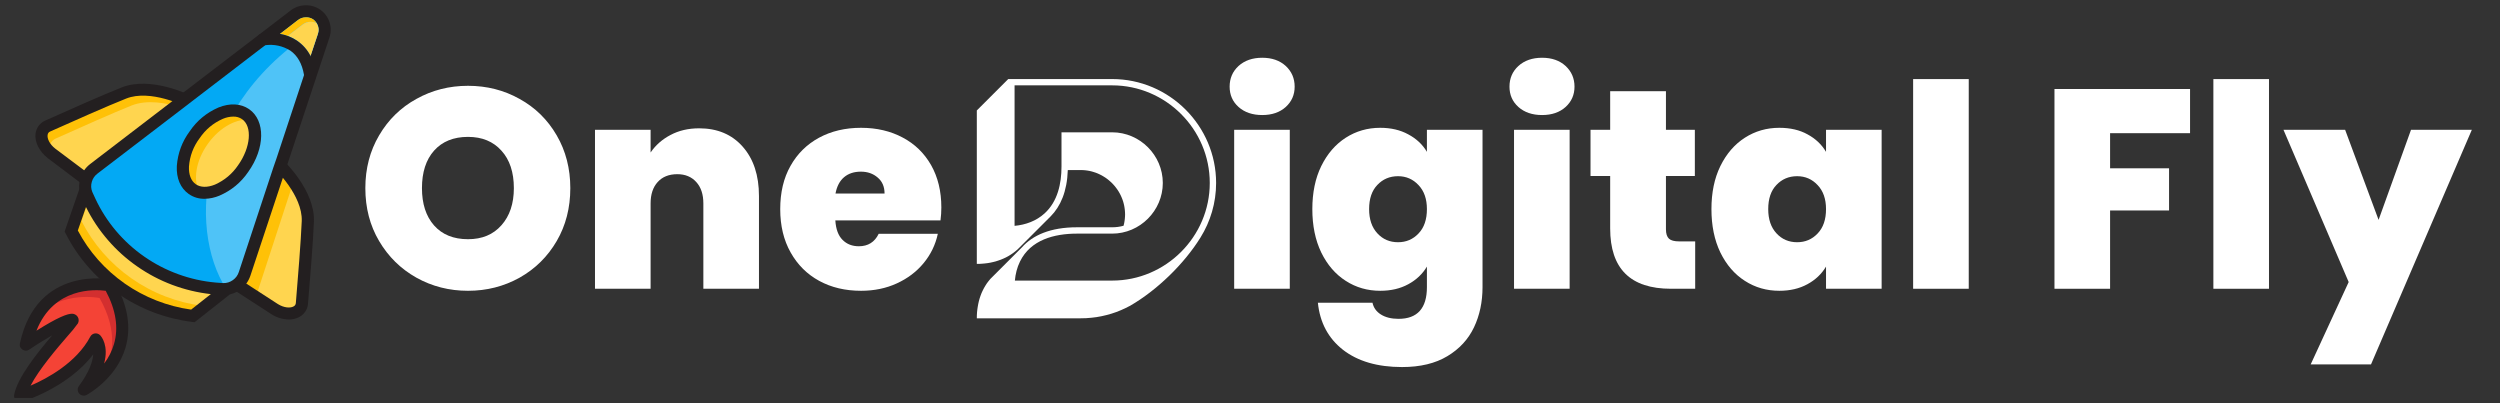
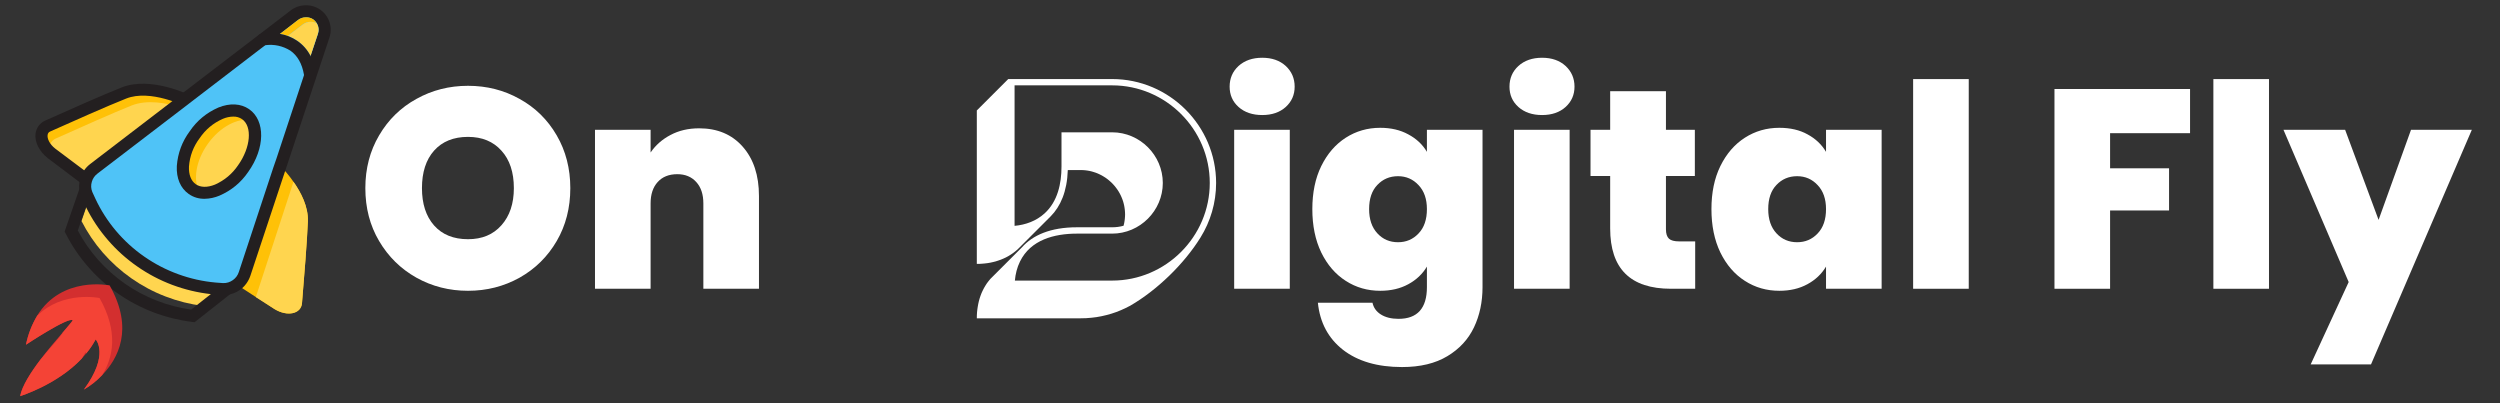
<svg xmlns="http://www.w3.org/2000/svg" width="310" zoomAndPan="magnify" viewBox="0 0 232.5 37.5" height="50" preserveAspectRatio="xMidYMid meet" version="1.0">
  <rect x="0" y="0" width="232.5" height="37.5" fill="#333333" stroke="none" />
  <defs>
    <g />
    <clipPath id="e98e4b403a">
      <path d="M 7 1 L 30.953 1 L 30.953 27 L 7 27 Z M 7 1 " clip-rule="nonzero" />
    </clipPath>
    <clipPath id="21379cf1c3">
      <path d="M 7 1 L 30.953 1 L 30.953 28 L 7 28 Z M 7 1 " clip-rule="nonzero" />
    </clipPath>
    <clipPath id="ff6b89abb2">
      <path d="M 7 0.309 L 30.953 0.309 L 30.953 28 L 7 28 Z M 7 0.309 " clip-rule="nonzero" />
    </clipPath>
    <clipPath id="f43b14f41c">
      <path d="M 1.281 26 L 12 26 L 12 37 L 1.281 37 Z M 1.281 26 " clip-rule="nonzero" />
    </clipPath>
    <clipPath id="c8ea969ff6">
      <path d="M 1.281 27 L 11 27 L 11 37 L 1.281 37 Z M 1.281 27 " clip-rule="nonzero" />
    </clipPath>
    <clipPath id="542286fd78">
-       <path d="M 1.281 25 L 12 25 L 12 37.008 L 1.281 37.008 Z M 1.281 25 " clip-rule="nonzero" />
-     </clipPath>
+       </clipPath>
    <clipPath id="6fff6eca52">
      <path d="M 90.844 7.352 L 113.098 7.352 L 113.098 29.602 L 90.844 29.602 Z M 90.844 7.352 " clip-rule="nonzero" />
    </clipPath>
  </defs>
  <path fill="#ffc107" d="M 17.5 9.402 L 16.738 9.977 L 7.949 16.629 L 4.785 14.262 C 4.727 14.215 4.672 14.168 4.621 14.117 C 3.684 13.266 3.59 12.098 4.461 11.707 C 6.551 10.773 9.879 9.297 11.531 8.645 C 14.047 7.652 17.5 9.402 17.5 9.402 Z M 17.5 9.402 " fill-opacity="1" fill-rule="nonzero" />
  <path fill="#ffd54f" d="M 16.738 9.98 L 7.949 16.629 L 4.785 14.262 C 4.727 14.215 4.672 14.168 4.621 14.117 C 4.543 13.871 4.559 13.629 4.668 13.395 C 4.773 13.16 4.949 12.988 5.184 12.883 C 7.285 11.938 10.602 10.461 12.242 9.809 C 13.723 9.23 15.504 9.582 16.738 9.98 Z M 16.738 9.98 " fill-opacity="1" fill-rule="nonzero" />
  <path fill="#231f20" d="M 7.949 17.207 C 7.82 17.207 7.707 17.168 7.605 17.094 L 4.441 14.707 C 3.637 14.07 3.207 13.199 3.305 12.426 C 3.34 12.156 3.438 11.914 3.602 11.695 C 3.766 11.477 3.973 11.312 4.227 11.203 C 6.574 10.148 9.711 8.766 11.32 8.129 C 14.043 7.059 17.609 8.828 17.762 8.906 C 17.891 8.984 17.977 9.09 18.016 9.234 C 18.059 9.375 18.047 9.512 17.977 9.645 C 17.91 9.777 17.805 9.867 17.664 9.918 C 17.523 9.965 17.387 9.961 17.25 9.902 C 17.215 9.883 13.988 8.27 11.738 9.164 C 10.066 9.824 6.609 11.359 4.691 12.219 C 4.531 12.277 4.441 12.395 4.426 12.566 C 4.387 12.879 4.59 13.395 5.141 13.824 L 8.293 16.191 C 8.52 16.352 8.59 16.562 8.5 16.824 C 8.41 17.086 8.227 17.215 7.949 17.207 Z M 7.949 17.207 " fill-opacity="1" fill-rule="nonzero" />
  <path fill="#ffc107" d="M 28.633 20.582 C 28.566 22.34 28.277 25.934 28.086 28.195 C 28 29.195 26.73 29.473 25.543 28.75 L 23.793 27.625 L 22.207 26.594 L 25.91 15.266 C 26.426 15.773 26.891 16.324 27.301 16.918 C 27.996 17.902 28.68 19.223 28.633 20.582 Z M 28.633 20.582 " fill-opacity="1" fill-rule="nonzero" />
  <path fill="#ffd54f" d="M 28.633 20.582 C 28.566 22.34 28.277 25.934 28.086 28.195 C 28 29.195 26.73 29.473 25.543 28.75 L 23.793 27.625 L 27.293 16.906 C 27.996 17.902 28.68 19.223 28.633 20.582 Z M 28.633 20.582 " fill-opacity="1" fill-rule="nonzero" />
-   <path fill="#231f20" d="M 26.867 29.715 C 26.281 29.699 25.738 29.539 25.246 29.223 L 21.91 27.062 C 21.789 26.973 21.715 26.855 21.691 26.711 C 21.664 26.566 21.691 26.434 21.773 26.309 C 21.855 26.184 21.969 26.105 22.113 26.07 C 22.258 26.035 22.395 26.055 22.527 26.129 L 25.848 28.281 C 26.43 28.641 26.988 28.656 27.273 28.512 C 27.43 28.441 27.512 28.32 27.516 28.148 C 27.691 26.078 27.992 22.344 28.062 20.559 C 28.152 18.164 25.547 15.699 25.52 15.672 C 25.414 15.566 25.359 15.438 25.359 15.289 C 25.359 15.137 25.41 15.008 25.512 14.898 C 25.617 14.789 25.746 14.73 25.895 14.723 C 26.047 14.715 26.18 14.762 26.293 14.859 C 26.418 14.977 29.301 17.703 29.195 20.598 C 29.129 22.402 28.82 26.164 28.645 28.242 C 28.625 28.512 28.539 28.762 28.383 28.988 C 28.23 29.215 28.031 29.387 27.785 29.508 C 27.496 29.648 27.191 29.719 26.867 29.715 Z M 26.867 29.715 " fill-opacity="1" fill-rule="nonzero" />
-   <path fill="#ffc107" d="M 21.02 26.953 L 17.934 29.383 C 16.734 29.234 15.574 28.941 14.449 28.512 C 13.324 28.078 12.27 27.52 11.281 26.832 C 10.297 26.141 9.406 25.348 8.621 24.441 C 7.832 23.539 7.164 22.555 6.621 21.488 L 7.902 17.801 L 8.402 18.148 L 20.895 26.863 Z M 21.02 26.953 " fill-opacity="1" fill-rule="nonzero" />
  <path fill="#ffd54f" d="M 20.895 26.863 L 18.879 28.449 C 17.684 28.297 16.523 28.008 15.398 27.574 C 14.273 27.145 13.219 26.582 12.234 25.895 C 11.25 25.207 10.363 24.41 9.574 23.508 C 8.785 22.602 8.121 21.617 7.578 20.555 L 8.41 18.148 Z M 20.895 26.863 " fill-opacity="1" fill-rule="nonzero" />
  <path fill="#231f20" d="M 18.098 29.969 L 17.859 29.938 C 16.617 29.781 15.41 29.48 14.242 29.035 C 13.074 28.586 11.98 28.008 10.957 27.293 C 9.934 26.578 9.012 25.75 8.195 24.812 C 7.375 23.875 6.684 22.852 6.121 21.746 L 6.012 21.531 L 7.367 17.617 C 7.418 17.469 7.516 17.363 7.656 17.297 C 7.797 17.227 7.938 17.219 8.086 17.27 C 8.234 17.32 8.344 17.414 8.41 17.551 C 8.48 17.691 8.488 17.832 8.438 17.98 L 7.238 21.438 C 7.758 22.422 8.387 23.328 9.125 24.164 C 9.867 25 10.695 25.734 11.609 26.375 C 12.527 27.016 13.508 27.539 14.551 27.949 C 15.59 28.355 16.668 28.641 17.777 28.793 L 20.668 26.516 C 20.789 26.445 20.922 26.418 21.062 26.445 C 21.203 26.469 21.316 26.535 21.406 26.645 C 21.496 26.754 21.535 26.879 21.531 27.02 C 21.523 27.16 21.469 27.281 21.371 27.383 Z M 18.098 29.969 " fill-opacity="1" fill-rule="nonzero" />
  <g clip-path="url(#e98e4b403a)">
    <path fill="#4fc3f7" d="M 30.09 3.344 L 29.215 6.012 L 28.738 7.406 L 26.273 14.844 L 26.074 15.418 L 25.875 16.055 L 22.734 25.473 C 22.66 25.691 22.551 25.895 22.41 26.078 L 22.348 26.156 C 22.156 26.387 21.922 26.562 21.652 26.691 C 21.609 26.715 21.57 26.73 21.527 26.746 C 21.328 26.824 21.121 26.871 20.91 26.883 L 20.703 26.883 C 20.543 26.883 20.383 26.867 20.223 26.852 C 18.938 26.754 17.688 26.488 16.473 26.055 C 15.258 25.625 14.125 25.039 13.07 24.305 C 12.016 23.566 11.078 22.707 10.262 21.723 C 9.441 20.734 8.77 19.66 8.246 18.492 C 8.18 18.352 8.113 18.203 8.055 18.059 C 8.031 17.996 8.008 17.934 7.988 17.871 C 7.93 17.664 7.906 17.457 7.918 17.246 L 7.918 17.207 C 7.934 16.977 7.984 16.758 8.07 16.547 C 8.121 16.422 8.188 16.305 8.262 16.191 C 8.395 15.996 8.555 15.832 8.742 15.691 L 16.652 9.637 L 17.164 9.242 L 17.66 8.848 L 23.984 4.016 L 25.227 3.066 L 27.355 1.438 C 27.684 1.18 28.059 1.051 28.473 1.051 C 28.852 1.047 29.191 1.16 29.496 1.383 C 29.801 1.605 30.004 1.898 30.109 2.258 C 30.215 2.621 30.211 2.984 30.09 3.344 Z M 30.09 3.344 " fill-opacity="1" fill-rule="nonzero" />
  </g>
  <g clip-path="url(#21379cf1c3)">
-     <path fill="#03a9f4" d="M 30.109 2.258 C 17.672 9.629 17.504 22.211 21.391 27.375 C 19.902 26.066 13.094 28.215 8.273 18.492 C 8.203 18.352 8.145 18.203 8.086 18.059 C 8.059 17.996 8.039 17.934 8.02 17.871 C 7.957 17.664 7.934 17.457 7.945 17.246 L 7.945 17.207 C 7.961 16.977 8.012 16.758 8.102 16.547 C 8.152 16.422 8.215 16.305 8.293 16.191 C 8.414 16 8.566 15.832 8.742 15.691 L 16.652 9.637 L 17.66 8.848 L 23.984 4.016 L 25.227 3.066 L 27.355 1.438 C 27.684 1.18 28.059 1.051 28.473 1.051 C 28.852 1.047 29.191 1.16 29.496 1.383 C 29.801 1.605 30.004 1.898 30.109 2.258 Z M 30.109 2.258 " fill-opacity="1" fill-rule="nonzero" />
-   </g>
+     </g>
  <path fill="#4fc3f7" d="M 29.555 3.168 L 28.875 5.188 C 28.582 4.609 28.168 4.137 27.629 3.77 C 27.145 3.445 26.613 3.234 26.039 3.133 L 27.688 1.879 C 27.914 1.699 28.172 1.609 28.461 1.609 C 28.711 1.602 28.941 1.672 29.145 1.812 C 29.355 1.969 29.5 2.176 29.574 2.426 C 29.652 2.676 29.645 2.922 29.555 3.168 Z M 29.555 3.168 " fill-opacity="1" fill-rule="nonzero" />
  <g clip-path="url(#ff6b89abb2)">
    <path fill="#231f20" d="M 29.781 0.898 C 29.359 0.613 28.895 0.477 28.383 0.492 C 27.867 0.508 27.41 0.676 27.008 0.988 L 24.062 3.246 L 17.066 8.594 L 16.547 8.996 L 16.031 9.402 L 8.391 15.25 C 8.172 15.418 7.98 15.617 7.824 15.844 C 7.715 16 7.625 16.164 7.555 16.344 C 7.477 16.527 7.422 16.719 7.391 16.918 C 7.352 17.148 7.344 17.375 7.375 17.605 C 7.398 17.836 7.457 18.059 7.547 18.273 C 7.582 18.355 7.617 18.438 7.652 18.52 C 7.758 18.766 7.875 19.016 7.996 19.254 C 8.539 20.355 9.215 21.375 10.023 22.309 C 10.828 23.246 11.738 24.066 12.754 24.773 C 13.766 25.48 14.855 26.055 16.016 26.492 C 17.176 26.926 18.371 27.215 19.605 27.352 C 19.879 27.387 20.148 27.406 20.422 27.426 C 20.508 27.426 20.602 27.426 20.691 27.441 L 20.809 27.441 C 21.008 27.445 21.199 27.422 21.391 27.375 C 21.617 27.324 21.828 27.246 22.027 27.137 C 22.207 27.043 22.375 26.926 22.527 26.793 C 22.672 26.668 22.797 26.527 22.906 26.375 C 23.07 26.148 23.195 25.906 23.285 25.645 L 26.309 16.531 L 26.516 15.91 L 26.723 15.293 L 30.629 3.52 C 30.797 3.039 30.801 2.555 30.645 2.07 C 30.488 1.586 30.199 1.195 29.781 0.898 Z M 28.27 7 L 25.711 14.742 L 25.422 15.574 L 22.211 25.297 C 22.109 25.609 21.926 25.859 21.656 26.051 C 21.387 26.242 21.086 26.336 20.754 26.328 C 20.52 26.316 20.285 26.301 20.059 26.277 C 18.863 26.172 17.699 25.91 16.574 25.5 C 15.445 25.09 14.391 24.543 13.41 23.859 C 12.426 23.176 11.551 22.375 10.781 21.465 C 10.012 20.551 9.375 19.555 8.871 18.477 C 8.773 18.27 8.676 18.062 8.582 17.848 C 8.461 17.543 8.445 17.23 8.539 16.91 C 8.629 16.594 8.809 16.336 9.074 16.137 L 17.234 9.898 L 18.051 9.27 L 24.656 4.211 L 26.039 3.152 L 27.688 1.879 C 27.914 1.699 28.172 1.609 28.461 1.609 C 28.711 1.602 28.941 1.672 29.145 1.812 C 29.359 1.969 29.504 2.172 29.582 2.422 C 29.66 2.672 29.652 2.922 29.566 3.168 L 28.887 5.188 Z M 28.27 7 " fill-opacity="1" fill-rule="nonzero" />
  </g>
  <path fill="#ffc107" d="M 29.461 2.176 C 29.285 2.078 29.098 2.027 28.898 2.031 C 28.609 2.031 28.352 2.121 28.125 2.297 L 26.758 3.348 C 26.523 3.262 26.285 3.195 26.039 3.152 L 27.688 1.879 C 27.914 1.699 28.172 1.609 28.461 1.609 C 28.711 1.602 28.941 1.672 29.145 1.812 C 29.277 1.91 29.383 2.031 29.461 2.176 Z M 29.461 2.176 " fill-opacity="1" fill-rule="nonzero" />
  <path fill="#ffd54f" d="M 29.555 3.168 L 28.934 5.039 L 28.879 5.199 C 28.738 4.926 28.566 4.672 28.363 4.438 C 28.152 4.188 27.906 3.969 27.637 3.785 C 27.363 3.602 27.07 3.453 26.762 3.344 L 28.129 2.297 C 28.355 2.117 28.613 2.027 28.898 2.027 C 29.102 2.027 29.289 2.074 29.465 2.172 C 29.645 2.492 29.676 2.824 29.555 3.168 Z M 29.555 3.168 " fill-opacity="1" fill-rule="nonzero" />
  <path fill="#231f20" d="M 28.922 7.406 C 28.891 7.41 28.859 7.41 28.828 7.406 C 28.797 7.41 28.77 7.41 28.738 7.406 C 28.492 7.375 28.336 7.238 28.27 7 C 28.27 6.984 28.27 6.969 28.27 6.953 C 28.094 5.922 27.664 5.168 27 4.707 C 26.281 4.266 25.504 4.098 24.668 4.203 L 24.547 4.223 C 24.316 4.262 24.133 4.191 23.992 4.012 C 23.938 3.941 23.902 3.863 23.883 3.777 C 23.848 3.566 23.906 3.391 24.066 3.25 C 24.141 3.188 24.227 3.148 24.32 3.129 C 24.621 3.078 24.922 3.059 25.227 3.07 C 25.5 3.074 25.77 3.102 26.039 3.152 C 26.617 3.25 27.148 3.465 27.633 3.789 C 28.168 4.156 28.586 4.629 28.879 5.203 C 29.012 5.465 29.121 5.73 29.207 6.012 C 29.281 6.258 29.34 6.512 29.387 6.766 C 29.41 6.918 29.379 7.055 29.289 7.18 C 29.199 7.305 29.078 7.379 28.922 7.406 Z M 28.922 7.406 " fill-opacity="1" fill-rule="nonzero" />
  <path fill="#ffc107" d="M 22.621 15.684 C 21.48 17.281 19.82 18.137 18.578 17.883 C 18.328 17.836 18.094 17.738 17.879 17.594 C 16.633 16.727 16.73 14.461 18.109 12.535 C 19.484 10.613 21.605 9.762 22.852 10.633 C 23.062 10.785 23.234 10.969 23.367 11.191 C 24.023 12.254 23.762 14.086 22.621 15.684 Z M 22.621 15.684 " fill-opacity="1" fill-rule="nonzero" />
  <path fill="#ffd54f" d="M 22.621 15.684 C 21.48 17.281 19.82 18.137 18.578 17.883 C 17.926 16.805 18.191 14.977 19.324 13.383 C 20.461 11.785 22.125 10.926 23.367 11.184 C 24.023 12.254 23.762 14.086 22.621 15.684 Z M 22.621 15.684 " fill-opacity="1" fill-rule="nonzero" />
  <path fill="#231f20" d="M 19.027 18.488 C 18.488 18.496 17.996 18.348 17.555 18.043 C 16.789 17.508 16.387 16.578 16.445 15.43 C 16.535 14.242 16.934 13.168 17.645 12.207 C 18.316 11.219 19.207 10.484 20.309 10 C 21.387 9.566 22.402 9.621 23.172 10.156 C 24.695 11.219 24.656 13.785 23.082 15.992 C 22.406 16.98 21.52 17.711 20.418 18.191 C 19.973 18.379 19.512 18.48 19.027 18.488 Z M 21.691 10.844 C 21.359 10.848 21.039 10.918 20.734 11.047 C 19.836 11.441 19.113 12.043 18.566 12.852 C 17.98 13.633 17.652 14.508 17.574 15.477 C 17.539 16.234 17.766 16.824 18.207 17.133 C 18.648 17.441 19.281 17.453 19.992 17.168 C 20.887 16.766 21.605 16.164 22.148 15.359 C 23.316 13.719 23.484 11.758 22.512 11.082 C 22.266 10.914 21.992 10.836 21.691 10.844 Z M 21.691 10.844 " fill-opacity="1" fill-rule="nonzero" />
  <g clip-path="url(#f43b14f41c)">
    <path fill="#d32f2f" d="M 9.496 34.887 C 8.996 35.414 8.434 35.863 7.801 36.23 C 10.211 32.957 8.898 31.566 8.898 31.566 C 8.648 32.027 8.359 32.461 8.023 32.863 C 7.887 33.027 7.742 33.191 7.594 33.348 C 5.289 35.793 1.867 36.84 1.867 36.84 C 2.039 35.902 2.844 34.645 3.754 33.445 C 4.449 32.527 5.211 31.645 5.793 30.965 C 6.281 30.387 6.648 29.973 6.758 29.793 C 6.406 29.41 2.41 32.059 2.41 32.059 C 2.602 31.102 2.949 30.207 3.449 29.367 C 5.746 25.621 10.195 26.543 10.195 26.543 C 12.496 30.598 10.961 33.379 9.496 34.887 Z M 9.496 34.887 " fill-opacity="1" fill-rule="nonzero" />
  </g>
  <g clip-path="url(#c8ea969ff6)">
    <path fill="#f44336" d="M 9.496 34.887 C 8.996 35.414 8.434 35.863 7.801 36.23 C 10.211 32.957 8.898 31.566 8.898 31.566 C 8.648 32.027 8.359 32.461 8.023 32.863 C 8 32.824 7.977 32.789 7.945 32.754 C 7.844 32.957 7.727 33.156 7.605 33.348 C 5.301 35.793 1.879 36.84 1.879 36.84 C 2.051 35.902 2.855 34.645 3.766 33.445 C 4.746 32.258 5.641 31.281 5.824 30.98 L 5.805 30.965 C 6.289 30.387 6.656 29.973 6.77 29.793 C 6.414 29.41 2.418 32.059 2.418 32.059 C 2.609 31.102 2.957 30.207 3.457 29.367 C 5.828 27.008 9.258 27.715 9.258 27.715 C 11.047 30.887 10.512 33.273 9.496 34.887 Z M 9.496 34.887 " fill-opacity="1" fill-rule="nonzero" />
  </g>
  <g clip-path="url(#542286fd78)">
    <path fill="#231f20" d="M 1.875 37.383 C 1.699 37.383 1.555 37.316 1.441 37.184 C 1.328 37.051 1.285 36.895 1.316 36.723 C 1.609 35.129 3.453 32.832 4.859 31.18 C 4.184 31.574 3.402 32.043 2.727 32.508 C 2.516 32.652 2.305 32.652 2.09 32.512 C 1.879 32.371 1.797 32.18 1.852 31.93 C 3.426 24.656 10.234 25.973 10.305 25.988 C 10.477 26.023 10.602 26.121 10.684 26.273 C 11.895 28.418 12.223 30.461 11.668 32.348 C 10.812 35.227 8.168 36.668 8.062 36.727 C 7.945 36.789 7.824 36.809 7.691 36.785 C 7.562 36.762 7.453 36.703 7.367 36.602 C 7.281 36.504 7.234 36.391 7.227 36.262 C 7.223 36.129 7.258 36.012 7.336 35.906 C 8.324 34.562 8.625 33.602 8.672 32.953 C 6.34 36.031 2.223 37.316 2.031 37.375 C 1.98 37.387 1.926 37.391 1.875 37.383 Z M 6.703 29.176 C 6.812 29.176 6.914 29.203 7.008 29.258 C 7.098 29.309 7.176 29.383 7.23 29.473 C 7.285 29.562 7.316 29.664 7.316 29.77 C 7.32 29.875 7.297 29.977 7.25 30.07 C 6.961 30.473 6.648 30.859 6.312 31.223 C 5.312 32.379 3.633 34.34 2.84 35.867 C 4.387 35.199 7.121 33.73 8.398 31.305 C 8.441 31.227 8.5 31.156 8.574 31.105 C 8.652 31.055 8.734 31.02 8.824 31.008 C 8.918 30.996 9.004 31.004 9.09 31.035 C 9.18 31.066 9.254 31.113 9.316 31.18 C 9.434 31.301 10.133 32.133 9.684 33.809 C 10.098 33.266 10.402 32.664 10.598 32.012 C 11.043 30.496 10.785 28.824 9.832 27.043 C 8.809 26.91 4.988 26.703 3.391 30.754 C 5.379 29.504 6.258 29.176 6.703 29.176 Z M 6.703 29.176 " fill-opacity="1" fill-rule="nonzero" />
  </g>
  <g fill="#ffffff" fill-opacity="1">
    <g transform="translate(33.133, 26.855)">
      <g>
        <path d="M 10.391 0.188 C 8.648 0.188 7.051 -0.219 5.594 -1.031 C 4.133 -1.852 2.977 -2.988 2.125 -4.438 C 1.27 -5.883 0.844 -7.523 0.844 -9.359 C 0.844 -11.18 1.27 -12.816 2.125 -14.266 C 2.977 -15.723 4.133 -16.852 5.594 -17.656 C 7.051 -18.469 8.648 -18.875 10.391 -18.875 C 12.141 -18.875 13.738 -18.469 15.188 -17.656 C 16.645 -16.852 17.797 -15.723 18.641 -14.266 C 19.484 -12.816 19.906 -11.18 19.906 -9.359 C 19.906 -7.523 19.484 -5.883 18.641 -4.438 C 17.797 -2.988 16.645 -1.852 15.188 -1.031 C 13.727 -0.219 12.129 0.188 10.391 0.188 Z M 10.391 -4.609 C 11.703 -4.609 12.738 -5.039 13.5 -5.906 C 14.27 -6.77 14.656 -7.922 14.656 -9.359 C 14.656 -10.836 14.27 -12 13.5 -12.844 C 12.738 -13.695 11.703 -14.125 10.391 -14.125 C 9.047 -14.125 7.992 -13.695 7.234 -12.844 C 6.484 -12 6.109 -10.836 6.109 -9.359 C 6.109 -7.898 6.484 -6.742 7.234 -5.891 C 7.992 -5.035 9.047 -4.609 10.391 -4.609 Z M 10.391 -4.609 " />
      </g>
    </g>
  </g>
  <g fill="#ffffff" fill-opacity="1">
    <g transform="translate(53.865, 26.855)">
      <g>
        <path d="M 11.156 -14.922 C 12.852 -14.922 14.203 -14.352 15.203 -13.219 C 16.211 -12.082 16.719 -10.551 16.719 -8.625 L 16.719 0 L 11.547 0 L 11.547 -7.938 C 11.547 -8.781 11.328 -9.441 10.891 -9.922 C 10.453 -10.41 9.863 -10.656 9.125 -10.656 C 8.344 -10.656 7.734 -10.41 7.297 -9.922 C 6.859 -9.441 6.641 -8.781 6.641 -7.938 L 6.641 0 L 1.469 0 L 1.469 -14.781 L 6.641 -14.781 L 6.641 -12.672 C 7.098 -13.348 7.711 -13.891 8.484 -14.297 C 9.254 -14.711 10.145 -14.922 11.156 -14.922 Z M 11.156 -14.922 " />
      </g>
    </g>
  </g>
  <g fill="#ffffff" fill-opacity="1">
    <g transform="translate(71.936, 26.855)">
      <g>
-         <path d="M 15.609 -7.562 C 15.609 -7.156 15.582 -6.754 15.531 -6.359 L 5.75 -6.359 C 5.801 -5.547 6.023 -4.941 6.422 -4.547 C 6.816 -4.148 7.32 -3.953 7.938 -3.953 C 8.789 -3.953 9.406 -4.336 9.781 -5.109 L 15.281 -5.109 C 15.062 -4.086 14.617 -3.176 13.953 -2.375 C 13.297 -1.582 12.469 -0.957 11.469 -0.5 C 10.469 -0.039 9.359 0.188 8.141 0.188 C 6.68 0.188 5.383 -0.117 4.25 -0.734 C 3.125 -1.348 2.238 -2.227 1.594 -3.375 C 0.945 -4.52 0.625 -5.863 0.625 -7.406 C 0.625 -8.957 0.941 -10.297 1.578 -11.422 C 2.211 -12.555 3.098 -13.43 4.234 -14.047 C 5.367 -14.66 6.672 -14.969 8.141 -14.969 C 9.598 -14.969 10.891 -14.664 12.016 -14.062 C 13.141 -13.469 14.02 -12.613 14.656 -11.5 C 15.289 -10.383 15.609 -9.07 15.609 -7.562 Z M 10.328 -8.859 C 10.328 -9.492 10.113 -9.988 9.688 -10.344 C 9.27 -10.707 8.75 -10.891 8.125 -10.891 C 7.488 -10.891 6.969 -10.719 6.562 -10.375 C 6.156 -10.031 5.891 -9.523 5.766 -8.859 Z M 10.328 -8.859 " />
-       </g>
+         </g>
    </g>
  </g>
  <g fill="#ffffff" fill-opacity="1">
    <g transform="translate(88.16, 26.855)">
      <g />
    </g>
  </g>
  <g fill="#ffffff" fill-opacity="1">
    <g transform="translate(93.191, 26.855)">
      <g />
    </g>
  </g>
  <g fill="#ffffff" fill-opacity="1">
    <g transform="translate(98.222, 26.855)">
      <g />
    </g>
  </g>
  <g fill="#ffffff" fill-opacity="1">
    <g transform="translate(103.254, 26.855)">
      <g />
    </g>
  </g>
  <g fill="#ffffff" fill-opacity="1">
    <g transform="translate(108.285, 26.855)">
      <g />
    </g>
  </g>
  <g fill="#ffffff" fill-opacity="1">
    <g transform="translate(113.309, 26.855)">
      <g>
        <path d="M 4.078 -16.156 C 3.172 -16.156 2.438 -16.406 1.875 -16.906 C 1.32 -17.406 1.047 -18.035 1.047 -18.797 C 1.047 -19.566 1.32 -20.207 1.875 -20.719 C 2.438 -21.227 3.172 -21.484 4.078 -21.484 C 4.984 -21.484 5.711 -21.227 6.266 -20.719 C 6.816 -20.207 7.094 -19.566 7.094 -18.797 C 7.094 -18.035 6.816 -17.406 6.266 -16.906 C 5.711 -16.406 4.984 -16.156 4.078 -16.156 Z M 6.641 -14.781 L 6.641 0 L 1.469 0 L 1.469 -14.781 Z M 6.641 -14.781 " />
      </g>
    </g>
  </g>
  <g fill="#ffffff" fill-opacity="1">
    <g transform="translate(121.422, 26.855)">
      <g>
        <path d="M 6.938 -14.969 C 7.938 -14.969 8.805 -14.766 9.547 -14.359 C 10.297 -13.961 10.875 -13.422 11.281 -12.734 L 11.281 -14.781 L 16.453 -14.781 L 16.453 -0.156 C 16.453 1.227 16.188 2.477 15.656 3.594 C 15.125 4.707 14.301 5.598 13.188 6.266 C 12.07 6.941 10.664 7.281 8.969 7.281 C 6.676 7.281 4.844 6.742 3.469 5.672 C 2.102 4.598 1.328 3.141 1.141 1.297 L 6.219 1.297 C 6.32 1.766 6.582 2.129 7 2.391 C 7.426 2.66 7.973 2.797 8.641 2.797 C 10.398 2.797 11.281 1.812 11.281 -0.156 L 11.281 -2.062 C 10.875 -1.375 10.297 -0.828 9.547 -0.422 C 8.805 -0.016 7.938 0.188 6.938 0.188 C 5.758 0.188 4.691 -0.117 3.734 -0.734 C 2.773 -1.348 2.016 -2.227 1.453 -3.375 C 0.898 -4.531 0.625 -5.875 0.625 -7.406 C 0.625 -8.938 0.898 -10.27 1.453 -11.406 C 2.016 -12.551 2.773 -13.43 3.734 -14.047 C 4.691 -14.66 5.758 -14.969 6.938 -14.969 Z M 11.281 -7.406 C 11.281 -8.352 11.02 -9.098 10.5 -9.641 C 9.988 -10.191 9.352 -10.469 8.594 -10.469 C 7.82 -10.469 7.18 -10.195 6.672 -9.656 C 6.16 -9.125 5.906 -8.375 5.906 -7.406 C 5.906 -6.457 6.16 -5.707 6.672 -5.156 C 7.18 -4.602 7.82 -4.328 8.594 -4.328 C 9.352 -4.328 9.988 -4.598 10.5 -5.141 C 11.02 -5.68 11.281 -6.438 11.281 -7.406 Z M 11.281 -7.406 " />
      </g>
    </g>
  </g>
  <g fill="#ffffff" fill-opacity="1">
    <g transform="translate(139.335, 26.855)">
      <g>
        <path d="M 4.078 -16.156 C 3.172 -16.156 2.438 -16.406 1.875 -16.906 C 1.32 -17.406 1.047 -18.035 1.047 -18.797 C 1.047 -19.566 1.32 -20.207 1.875 -20.719 C 2.438 -21.227 3.172 -21.484 4.078 -21.484 C 4.984 -21.484 5.711 -21.227 6.266 -20.719 C 6.816 -20.207 7.094 -19.566 7.094 -18.797 C 7.094 -18.035 6.816 -17.406 6.266 -16.906 C 5.711 -16.406 4.984 -16.156 4.078 -16.156 Z M 6.641 -14.781 L 6.641 0 L 1.469 0 L 1.469 -14.781 Z M 6.641 -14.781 " />
      </g>
    </g>
  </g>
  <g fill="#ffffff" fill-opacity="1">
    <g transform="translate(147.449, 26.855)">
      <g>
        <path d="M 10.203 -4.406 L 10.203 0 L 7.953 0 C 4.18 0 2.297 -1.867 2.297 -5.609 L 2.297 -10.484 L 0.469 -10.484 L 0.469 -14.781 L 2.297 -14.781 L 2.297 -18.375 L 7.484 -18.375 L 7.484 -14.781 L 10.172 -14.781 L 10.172 -10.484 L 7.484 -10.484 L 7.484 -5.531 C 7.484 -5.125 7.578 -4.832 7.766 -4.656 C 7.953 -4.488 8.266 -4.406 8.703 -4.406 Z M 10.203 -4.406 " />
      </g>
    </g>
  </g>
  <g fill="#ffffff" fill-opacity="1">
    <g transform="translate(158.539, 26.855)">
      <g>
        <path d="M 0.625 -7.406 C 0.625 -8.938 0.898 -10.27 1.453 -11.406 C 2.016 -12.551 2.773 -13.43 3.734 -14.047 C 4.691 -14.66 5.758 -14.969 6.938 -14.969 C 7.957 -14.969 8.832 -14.766 9.562 -14.359 C 10.301 -13.961 10.875 -13.422 11.281 -12.734 L 11.281 -14.781 L 16.453 -14.781 L 16.453 0 L 11.281 0 L 11.281 -2.062 C 10.875 -1.375 10.297 -0.828 9.547 -0.422 C 8.805 -0.016 7.938 0.188 6.938 0.188 C 5.758 0.188 4.691 -0.117 3.734 -0.734 C 2.773 -1.348 2.016 -2.227 1.453 -3.375 C 0.898 -4.531 0.625 -5.875 0.625 -7.406 Z M 11.281 -7.406 C 11.281 -8.352 11.02 -9.098 10.5 -9.641 C 9.988 -10.191 9.352 -10.469 8.594 -10.469 C 7.82 -10.469 7.18 -10.195 6.672 -9.656 C 6.16 -9.125 5.906 -8.375 5.906 -7.406 C 5.906 -6.457 6.16 -5.707 6.672 -5.156 C 7.18 -4.602 7.82 -4.328 8.594 -4.328 C 9.352 -4.328 9.988 -4.598 10.5 -5.141 C 11.02 -5.68 11.281 -6.438 11.281 -7.406 Z M 11.281 -7.406 " />
      </g>
    </g>
  </g>
  <g fill="#ffffff" fill-opacity="1">
    <g transform="translate(176.452, 26.855)">
      <g>
        <path d="M 6.641 -19.5 L 6.641 0 L 1.469 0 L 1.469 -19.5 Z M 6.641 -19.5 " />
      </g>
    </g>
  </g>
  <g fill="#ffffff" fill-opacity="1">
    <g transform="translate(184.566, 26.855)">
      <g />
    </g>
  </g>
  <g fill="#ffffff" fill-opacity="1">
    <g transform="translate(189.597, 26.855)">
      <g>
        <path d="M 14.078 -18.578 L 14.078 -14.469 L 6.641 -14.469 L 6.641 -11.203 L 12.125 -11.203 L 12.125 -7.281 L 6.641 -7.281 L 6.641 0 L 1.469 0 L 1.469 -18.578 Z M 14.078 -18.578 " />
      </g>
    </g>
  </g>
  <g fill="#ffffff" fill-opacity="1">
    <g transform="translate(204.375, 26.855)">
      <g>
        <path d="M 6.641 -19.5 L 6.641 0 L 1.469 0 L 1.469 -19.5 Z M 6.641 -19.5 " />
      </g>
    </g>
  </g>
  <g fill="#ffffff" fill-opacity="1">
    <g transform="translate(212.489, 26.855)">
      <g>
        <path d="M 17.391 -14.781 L 8.016 7.031 L 2.406 7.031 L 5.938 -0.625 L -0.125 -14.781 L 5.609 -14.781 L 8.719 -6.406 L 11.734 -14.781 Z M 17.391 -14.781 " />
      </g>
    </g>
  </g>
  <g clip-path="url(#6fff6eca52)">
    <path fill="#ffffff" d="M 99.305 15.816 C 99.242 17.812 98.621 19.203 97.715 20.117 L 97.738 20.094 L 94.816 23.016 L 94.625 23.203 L 94.422 23.375 L 94.215 23.535 L 94 23.68 L 93.781 23.816 L 93.555 23.938 L 93.32 24.047 L 93.086 24.145 L 92.844 24.23 L 92.602 24.309 L 92.355 24.371 L 92.105 24.426 L 91.855 24.469 L 91.602 24.5 L 91.352 24.523 L 91.098 24.539 L 90.844 24.543 L 90.844 10.273 L 93.766 7.352 L 103.43 7.352 C 108.746 7.352 113.098 11.699 113.098 17.016 C 113.098 18.871 112.566 20.609 111.648 22.086 C 110.125 24.547 107.594 26.996 105.105 28.434 L 104.688 28.645 L 104.262 28.84 L 103.824 29.016 L 103.375 29.168 L 102.918 29.297 L 102.449 29.406 L 101.977 29.492 L 101.492 29.551 L 101.004 29.59 L 100.508 29.602 L 90.844 29.602 L 90.848 29.332 L 90.863 29.059 L 90.891 28.793 L 90.93 28.527 L 90.977 28.266 L 91.035 28.008 L 91.105 27.754 L 91.188 27.508 L 91.281 27.262 L 91.391 27.023 L 91.508 26.793 L 91.641 26.566 L 91.781 26.348 L 91.941 26.137 L 92.109 25.934 L 95.031 23.012 C 96.035 21.879 97.684 21.137 100.152 21.137 C 101.246 21.137 102.336 21.137 103.43 21.137 C 103.797 21.137 104.152 21.09 104.488 20.996 L 104.5 20.961 L 104.547 20.762 L 104.582 20.562 L 104.609 20.355 L 104.625 20.148 L 104.633 19.938 L 104.625 19.727 L 104.609 19.52 L 104.582 19.316 L 104.547 19.113 L 104.5 18.914 L 104.445 18.719 L 104.379 18.527 L 104.305 18.344 L 104.223 18.16 L 104.129 17.98 L 104.031 17.809 L 103.922 17.641 L 103.805 17.48 L 103.684 17.324 L 103.555 17.176 L 103.418 17.031 L 103.273 16.895 L 103.121 16.762 L 102.969 16.641 L 102.805 16.523 L 102.637 16.418 L 102.465 16.316 L 102.289 16.227 L 102.105 16.141 L 101.918 16.066 L 101.727 16.004 L 101.531 15.945 L 101.332 15.898 L 101.133 15.863 L 100.926 15.836 L 100.719 15.82 L 100.508 15.816 Z M 94.355 7.938 L 94.355 21.004 C 95.379 20.91 96.375 20.551 97.148 19.844 C 98.363 18.738 98.719 17.07 98.719 15.492 L 98.719 12.305 L 99.309 12.305 C 100.684 12.305 102.059 12.305 103.43 12.305 C 106.012 12.305 108.141 14.434 108.141 17.016 C 108.141 19.598 106.012 21.727 103.43 21.727 C 102.336 21.727 101.246 21.727 100.152 21.727 C 98.059 21.727 95.848 22.297 94.859 24.324 C 94.586 24.879 94.438 25.48 94.383 26.094 C 97.398 26.094 100.414 26.094 103.43 26.094 C 108.422 26.094 112.508 22.008 112.508 17.016 C 112.508 12.023 108.422 7.938 103.43 7.938 Z M 94.355 7.938 " fill-opacity="1" fill-rule="evenodd" />
  </g>
</svg>